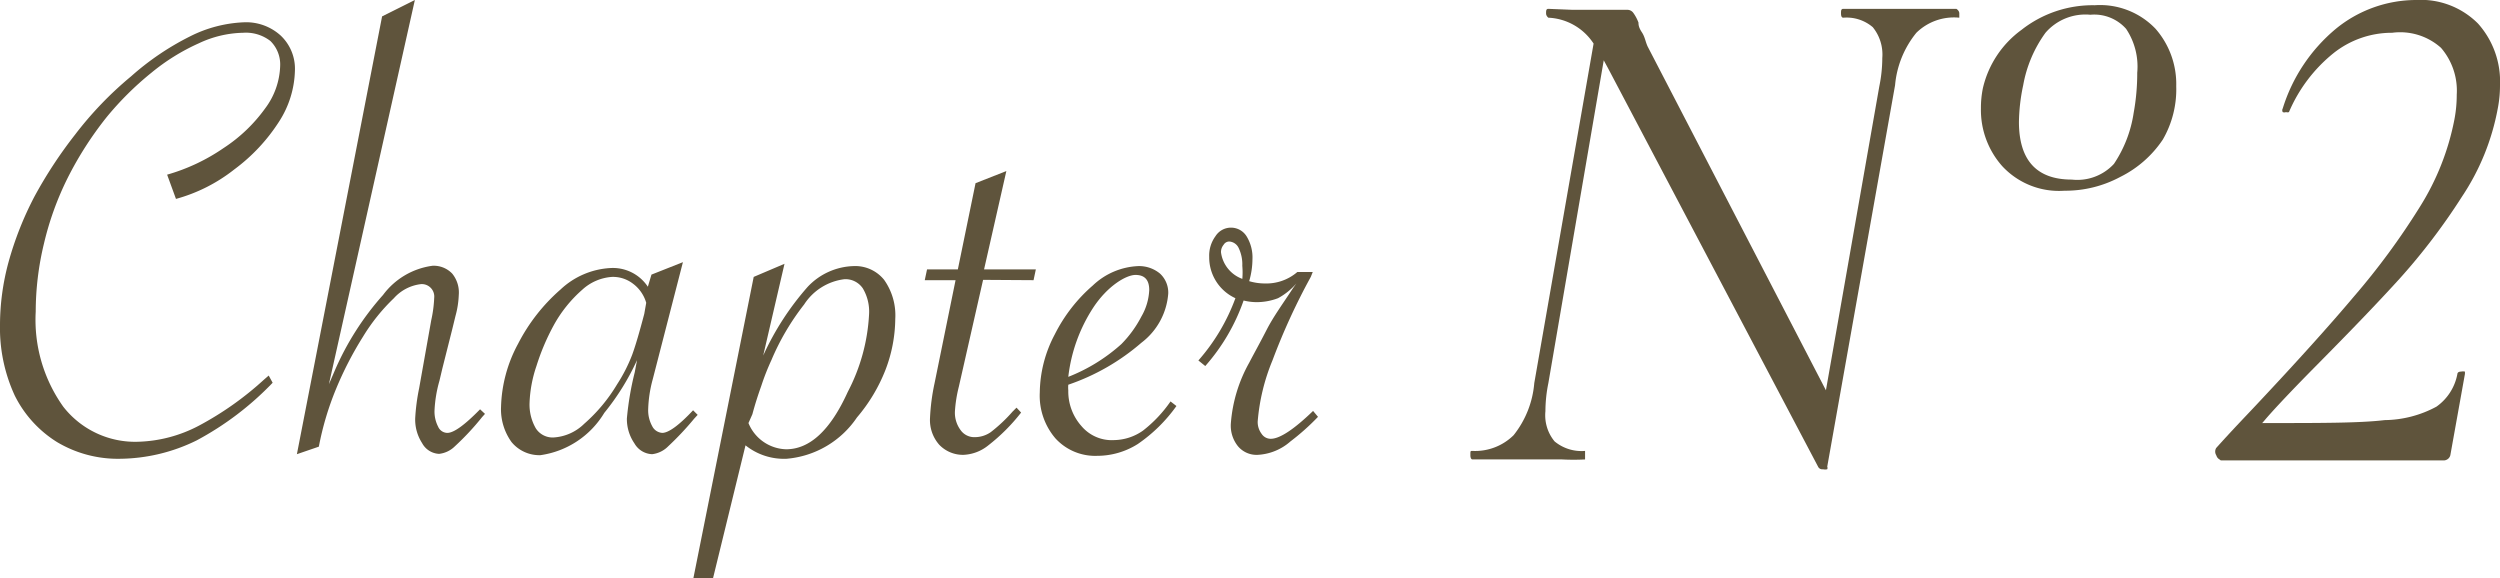
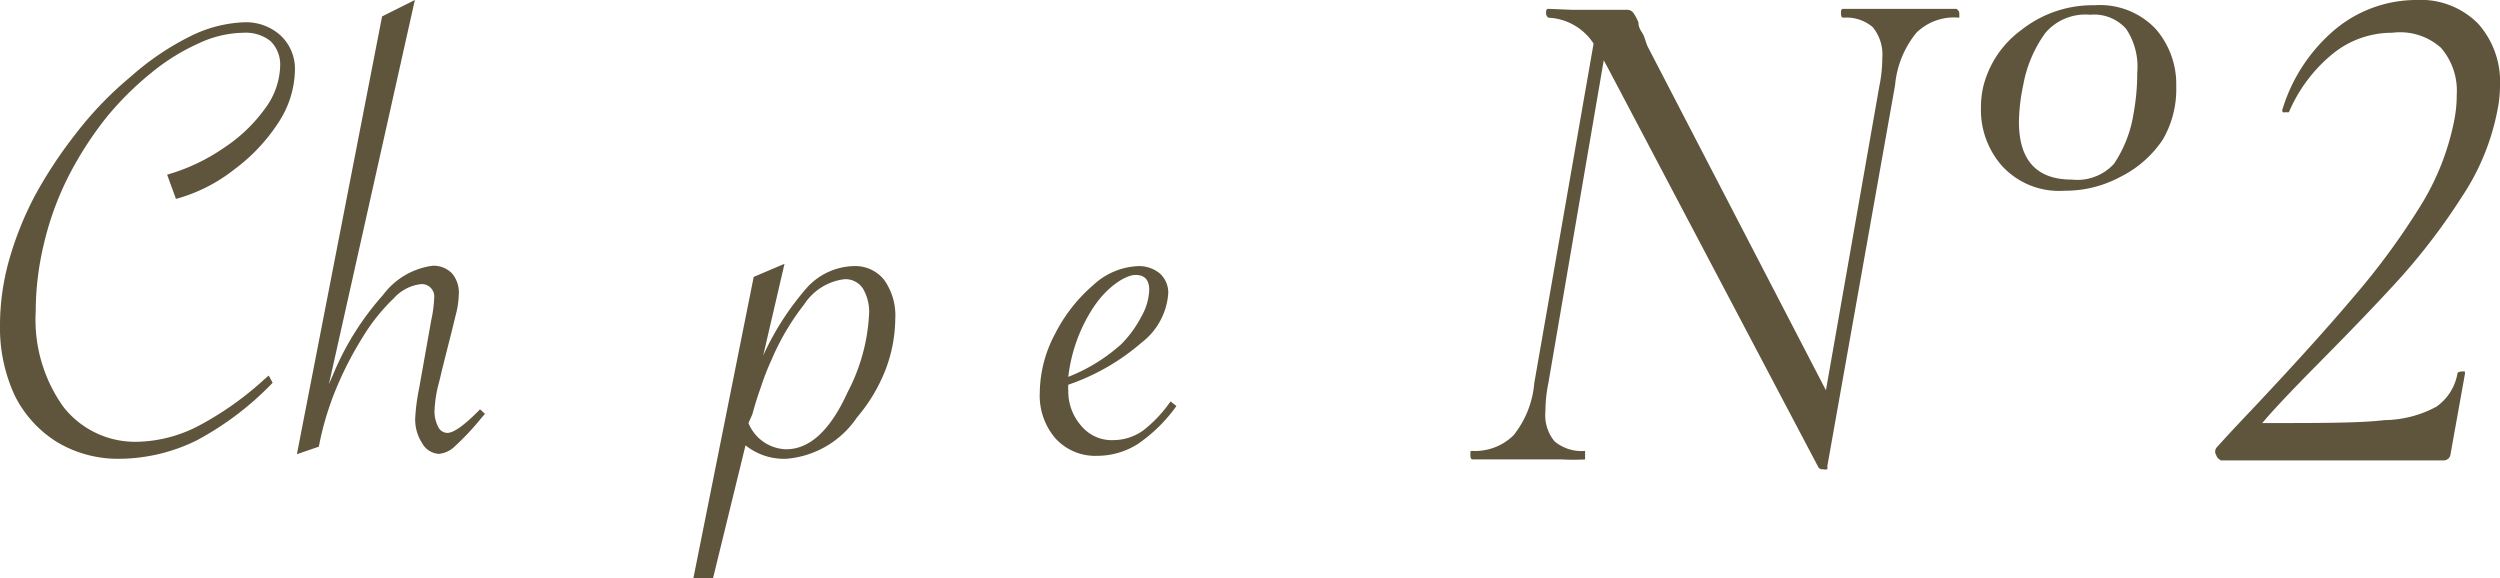
<svg xmlns="http://www.w3.org/2000/svg" viewBox="0 0 76.29 17.64">
  <defs>
    <style>.cls-1{fill:#5f543c;}</style>
  </defs>
  <g id="レイヤー_2" data-name="レイヤー 2">
    <g id="text">
      <path class="cls-1" d="M5.37,6.07,5.1,5.33a5.87,5.87,0,0,0,1.72-.81A4.77,4.77,0,0,0,8.09,3.31,2.27,2.27,0,0,0,8.55,2a1,1,0,0,0-.3-.75A1.22,1.22,0,0,0,7.42,1a3.3,3.3,0,0,0-1.35.32,6.37,6.37,0,0,0-1.45.9A9.42,9.42,0,0,0,3.25,3.58,10.63,10.63,0,0,0,2.06,5.44a9.16,9.16,0,0,0-.72,2,8.89,8.89,0,0,0-.25,2.07,4.57,4.57,0,0,0,.84,2.9,2.78,2.78,0,0,0,2.3,1.07A4.21,4.21,0,0,0,6.05,13a9.65,9.65,0,0,0,2-1.41l.15-.13.12.22A9.23,9.23,0,0,1,6,13.44,5.39,5.39,0,0,1,3.65,14a3.62,3.62,0,0,1-1.91-.51A3.51,3.51,0,0,1,.45,12.07,4.92,4.92,0,0,1,0,9.9,7.38,7.38,0,0,1,.26,8a10.09,10.09,0,0,1,.79-2A13.5,13.5,0,0,1,2.29,4.11,10.87,10.87,0,0,1,4,2.33,8.26,8.26,0,0,1,5.8,1.11,4,4,0,0,1,7.45.68a1.57,1.57,0,0,1,1.11.4A1.39,1.39,0,0,1,9,2.15a3,3,0,0,1-.49,1.57A5.51,5.51,0,0,1,7.15,5.17,5,5,0,0,1,5.37,6.07Z" />
      <path class="cls-1" d="M9.06,13.86,11.66.5l1-.5L10,11.89a.18.18,0,0,0,0-.08l.22-.51A8.57,8.57,0,0,1,11.69,9a2.25,2.25,0,0,1,1.51-.89.78.78,0,0,1,.6.24A.91.91,0,0,1,14,9a2.78,2.78,0,0,1-.1.64l-.1.41-.3,1.19-.09.38a3.93,3.93,0,0,0-.15.9,1,1,0,0,0,.11.5.31.31,0,0,0,.28.19c.2,0,.53-.24,1-.72l.15.14-.09.1a8,8,0,0,1-.83.89.81.81,0,0,1-.48.23.62.62,0,0,1-.52-.33,1.32,1.32,0,0,1-.21-.75,6.14,6.14,0,0,1,.12-.92l.37-2.08a3.83,3.83,0,0,0,.09-.68.38.38,0,0,0-.4-.42,1.31,1.31,0,0,0-.83.43,5.76,5.76,0,0,0-.94,1.17,10.62,10.62,0,0,0-.83,1.61,9,9,0,0,0-.52,1.75Z" />
-       <path class="cls-1" d="M20.84,8l-.92,3.57a3.87,3.87,0,0,0-.14.92,1,1,0,0,0,.12.51.37.37,0,0,0,.31.21c.19,0,.51-.23.94-.69l.14.14-.11.12a9,9,0,0,1-.79.84.82.82,0,0,1-.49.24.65.65,0,0,1-.54-.33,1.31,1.31,0,0,1-.23-.76,9.1,9.1,0,0,1,.24-1.41l.07-.37a7.44,7.44,0,0,1-1,1.61,2.72,2.72,0,0,1-1.95,1.29,1.1,1.1,0,0,1-.88-.4,1.71,1.71,0,0,1-.32-1.08,4.27,4.27,0,0,1,.52-1.92,5.58,5.58,0,0,1,1.3-1.66,2.41,2.41,0,0,1,1.51-.65,1.28,1.28,0,0,1,1.15.57l.11-.37ZM19.72,9.24a1.11,1.11,0,0,0-.4-.58,1,1,0,0,0-.64-.21,1.49,1.49,0,0,0-.91.39,4,4,0,0,0-.88,1.1,6.89,6.89,0,0,0-.52,1.23,3.91,3.91,0,0,0-.21,1.12,1.45,1.45,0,0,0,.19.78.61.61,0,0,0,.54.28,1.46,1.46,0,0,0,.94-.42,5,5,0,0,0,1-1.2,4.79,4.79,0,0,0,.46-.9c.11-.3.23-.72.37-1.25Z" />
      <path class="cls-1" d="M21.16,17.64,23,8.45l.94-.4-.65,2.8a8.45,8.45,0,0,1,1.36-2.1,2,2,0,0,1,1.4-.63,1.13,1.13,0,0,1,.93.42,1.87,1.87,0,0,1,.34,1.19,4.44,4.44,0,0,1-.3,1.56,5.09,5.09,0,0,1-.87,1.45A2.88,2.88,0,0,1,24,14a1.88,1.88,0,0,1-1.25-.41l-1,4.09Zm1.68-4.73a1.28,1.28,0,0,0,1.15.8c.72,0,1.35-.58,1.88-1.75a5.73,5.73,0,0,0,.65-2.36,1.39,1.39,0,0,0-.19-.8.64.64,0,0,0-.56-.28,1.71,1.71,0,0,0-1.23.77,7.44,7.44,0,0,0-1,1.7,7.23,7.23,0,0,0-.31.79c-.1.28-.19.56-.27.86Z" />
-       <path class="cls-1" d="M30,8.54l-.74,3.26a4.08,4.08,0,0,0-.12.76.89.89,0,0,0,.17.56.51.51,0,0,0,.44.22.85.85,0,0,0,.48-.15,4.69,4.69,0,0,0,.67-.63l.12-.12.14.15a5.71,5.71,0,0,1-1,1,1.29,1.29,0,0,1-.76.29,1,1,0,0,1-.74-.31,1.14,1.14,0,0,1-.28-.81,6.37,6.37,0,0,1,.14-1.07l.64-3.14h-.94l.07-.33h.94l.54-2.63.94-.37-.68,3h1.58l-.07.33Z" />
      <path class="cls-1" d="M35.72,12.25l.18.14a4.72,4.72,0,0,1-1.18,1.16,2.32,2.32,0,0,1-1.24.36,1.64,1.64,0,0,1-1.27-.53,2,2,0,0,1-.48-1.4,3.87,3.87,0,0,1,.46-1.78,4.85,4.85,0,0,1,1.16-1.49,2.14,2.14,0,0,1,1.39-.59,1,1,0,0,1,.66.23.79.79,0,0,1,.25.61,2.08,2.08,0,0,1-.82,1.5,6.71,6.71,0,0,1-2.23,1.28.91.91,0,0,0,0,.17A1.59,1.59,0,0,0,33,13a1.21,1.21,0,0,0,1,.43,1.57,1.57,0,0,0,.88-.29A4,4,0,0,0,35.72,12.25ZM32.6,11.5a5.33,5.33,0,0,0,1.62-1,3.46,3.46,0,0,0,.61-.84,1.76,1.76,0,0,0,.24-.81c0-.31-.14-.46-.42-.46s-.85.33-1.29,1A4.88,4.88,0,0,0,32.6,11.5Z" />
-       <path class="cls-1" d="M36.57,11a6,6,0,0,0,1.13-1.9,1.37,1.37,0,0,1-.8-1.26,1,1,0,0,1,.19-.63.56.56,0,0,1,.95,0,1.23,1.23,0,0,1,.18.7,2.42,2.42,0,0,1-.1.67,1.67,1.67,0,0,0,.47.07,1.45,1.45,0,0,0,1-.35h.47L40,8.45A19.44,19.44,0,0,0,38.83,11a6.15,6.15,0,0,0-.45,1.86.6.6,0,0,0,.12.38.33.33,0,0,0,.28.15c.27,0,.7-.28,1.29-.85l.15.18a7.07,7.07,0,0,1-.84.75,1.64,1.64,0,0,1-1,.41.74.74,0,0,1-.6-.26,1,1,0,0,1-.22-.69,4.47,4.47,0,0,1,.56-1.86c.14-.27.32-.59.53-1s.49-.79.81-1.28l.1-.14A2,2,0,0,1,39,9.1a1.83,1.83,0,0,1-.68.12,1.64,1.64,0,0,1-.37-.05,6,6,0,0,1-1.17,2Zm1.34-2.48a2.33,2.33,0,0,0,0-.41,1.15,1.15,0,0,0-.11-.54.34.34,0,0,0-.29-.2.2.2,0,0,0-.17.1.34.34,0,0,0-.08.23A1,1,0,0,0,37.91,8.51Z" />
      <path class="cls-1" d="M59.79.41c0,.08,0,.13,0,.13A1.64,1.64,0,0,0,58.48,1a2.94,2.94,0,0,0-.65,1.6L55.76,14.24a.1.1,0,0,1,0,.08.28.28,0,0,1-.13,0,.14.14,0,0,1-.15-.08L49.07,2.08l-.13-.24-1.69,9.85a4.34,4.34,0,0,0-.09.86,1.25,1.25,0,0,0,.28.92,1.29,1.29,0,0,0,.93.29s0,0,0,.13,0,.13,0,.13a6.57,6.57,0,0,1-.7,0l-1,0-.94,0c-.2,0-.46,0-.8,0,0,0-.06,0-.06-.13s0-.13.06-.13a1.67,1.67,0,0,0,1.26-.48,2.94,2.94,0,0,0,.63-1.59L48.63,1.33A1.74,1.74,0,0,0,47.25.54s-.07-.05-.07-.13,0-.14.07-.14L48,.3l.68,0,.6,0,.37,0a.22.22,0,0,1,.19.09A1.25,1.25,0,0,1,50,.69c0,.05,0,.14.1.29s.11.29.18.44l5.44,10.49,1.63-9.28a4.34,4.34,0,0,0,.09-.86,1.32,1.32,0,0,0-.29-.94,1.23,1.23,0,0,0-.9-.29c-.05,0-.07-.05-.07-.13s0-.14.07-.14l.66,0c.41,0,.76,0,1,0s.56,0,1,0l.79,0S59.79.32,59.79.41Z" />
      <path class="cls-1" d="M61.1,5.07a2.58,2.58,0,0,1-.65-1.76,3,3,0,0,1,.06-.62A3.05,3.05,0,0,1,61.69.91,3.51,3.51,0,0,1,63.92.16a2.34,2.34,0,0,1,1.86.72,2.56,2.56,0,0,1,.63,1.75A3.06,3.06,0,0,1,66,4.26,3.35,3.35,0,0,1,64.7,5.4a3.54,3.54,0,0,1-1.7.42A2.36,2.36,0,0,1,61.1,5.07ZM64.51,5a3.8,3.8,0,0,0,.6-1.55,6.78,6.78,0,0,0,.11-1.23A2.07,2.07,0,0,0,64.88.88,1.3,1.3,0,0,0,63.79.45,1.61,1.61,0,0,0,62.42,1a3.88,3.88,0,0,0-.68,1.6,5.67,5.67,0,0,0-.13,1.12c0,1.17.54,1.76,1.61,1.76A1.52,1.52,0,0,0,64.51,5Z" />
      <path class="cls-1" d="M67.63,13.89a.21.21,0,0,1,0-.22c.53-.59.93-1,1.21-1.3q1.88-2,3-3.33a21.89,21.89,0,0,0,2-2.72,7.78,7.78,0,0,0,1.06-2.68,4,4,0,0,0,.07-.75,2,2,0,0,0-.48-1.43A1.87,1.87,0,0,0,73,1a2.86,2.86,0,0,0-1.8.63,4.65,4.65,0,0,0-1.35,1.79.12.12,0,0,1-.09,0,.12.12,0,0,1-.1,0,.11.11,0,0,1,0-.11A5.14,5.14,0,0,1,71.28.88,3.88,3.88,0,0,1,73.73,0a2.46,2.46,0,0,1,1.89.72,2.65,2.65,0,0,1,.67,1.88,3.65,3.65,0,0,1-.07.72A7.18,7.18,0,0,1,75.13,6a19.11,19.11,0,0,1-1.9,2.5c-.69.76-1.53,1.63-2.51,2.62s-1.44,1.5-1.6,1.69-.09.09-.07.1h.11c1.67,0,2.87,0,3.61-.09a3.4,3.4,0,0,0,1.58-.41,1.57,1.57,0,0,0,.64-1s0-.07.11-.07a.28.28,0,0,1,.12,0s0,0,0,.07l-.44,2.45a.21.21,0,0,1-.22.19H67.77C67.71,14,67.67,14,67.63,13.89Z" />
    </g>
  </g>
</svg>